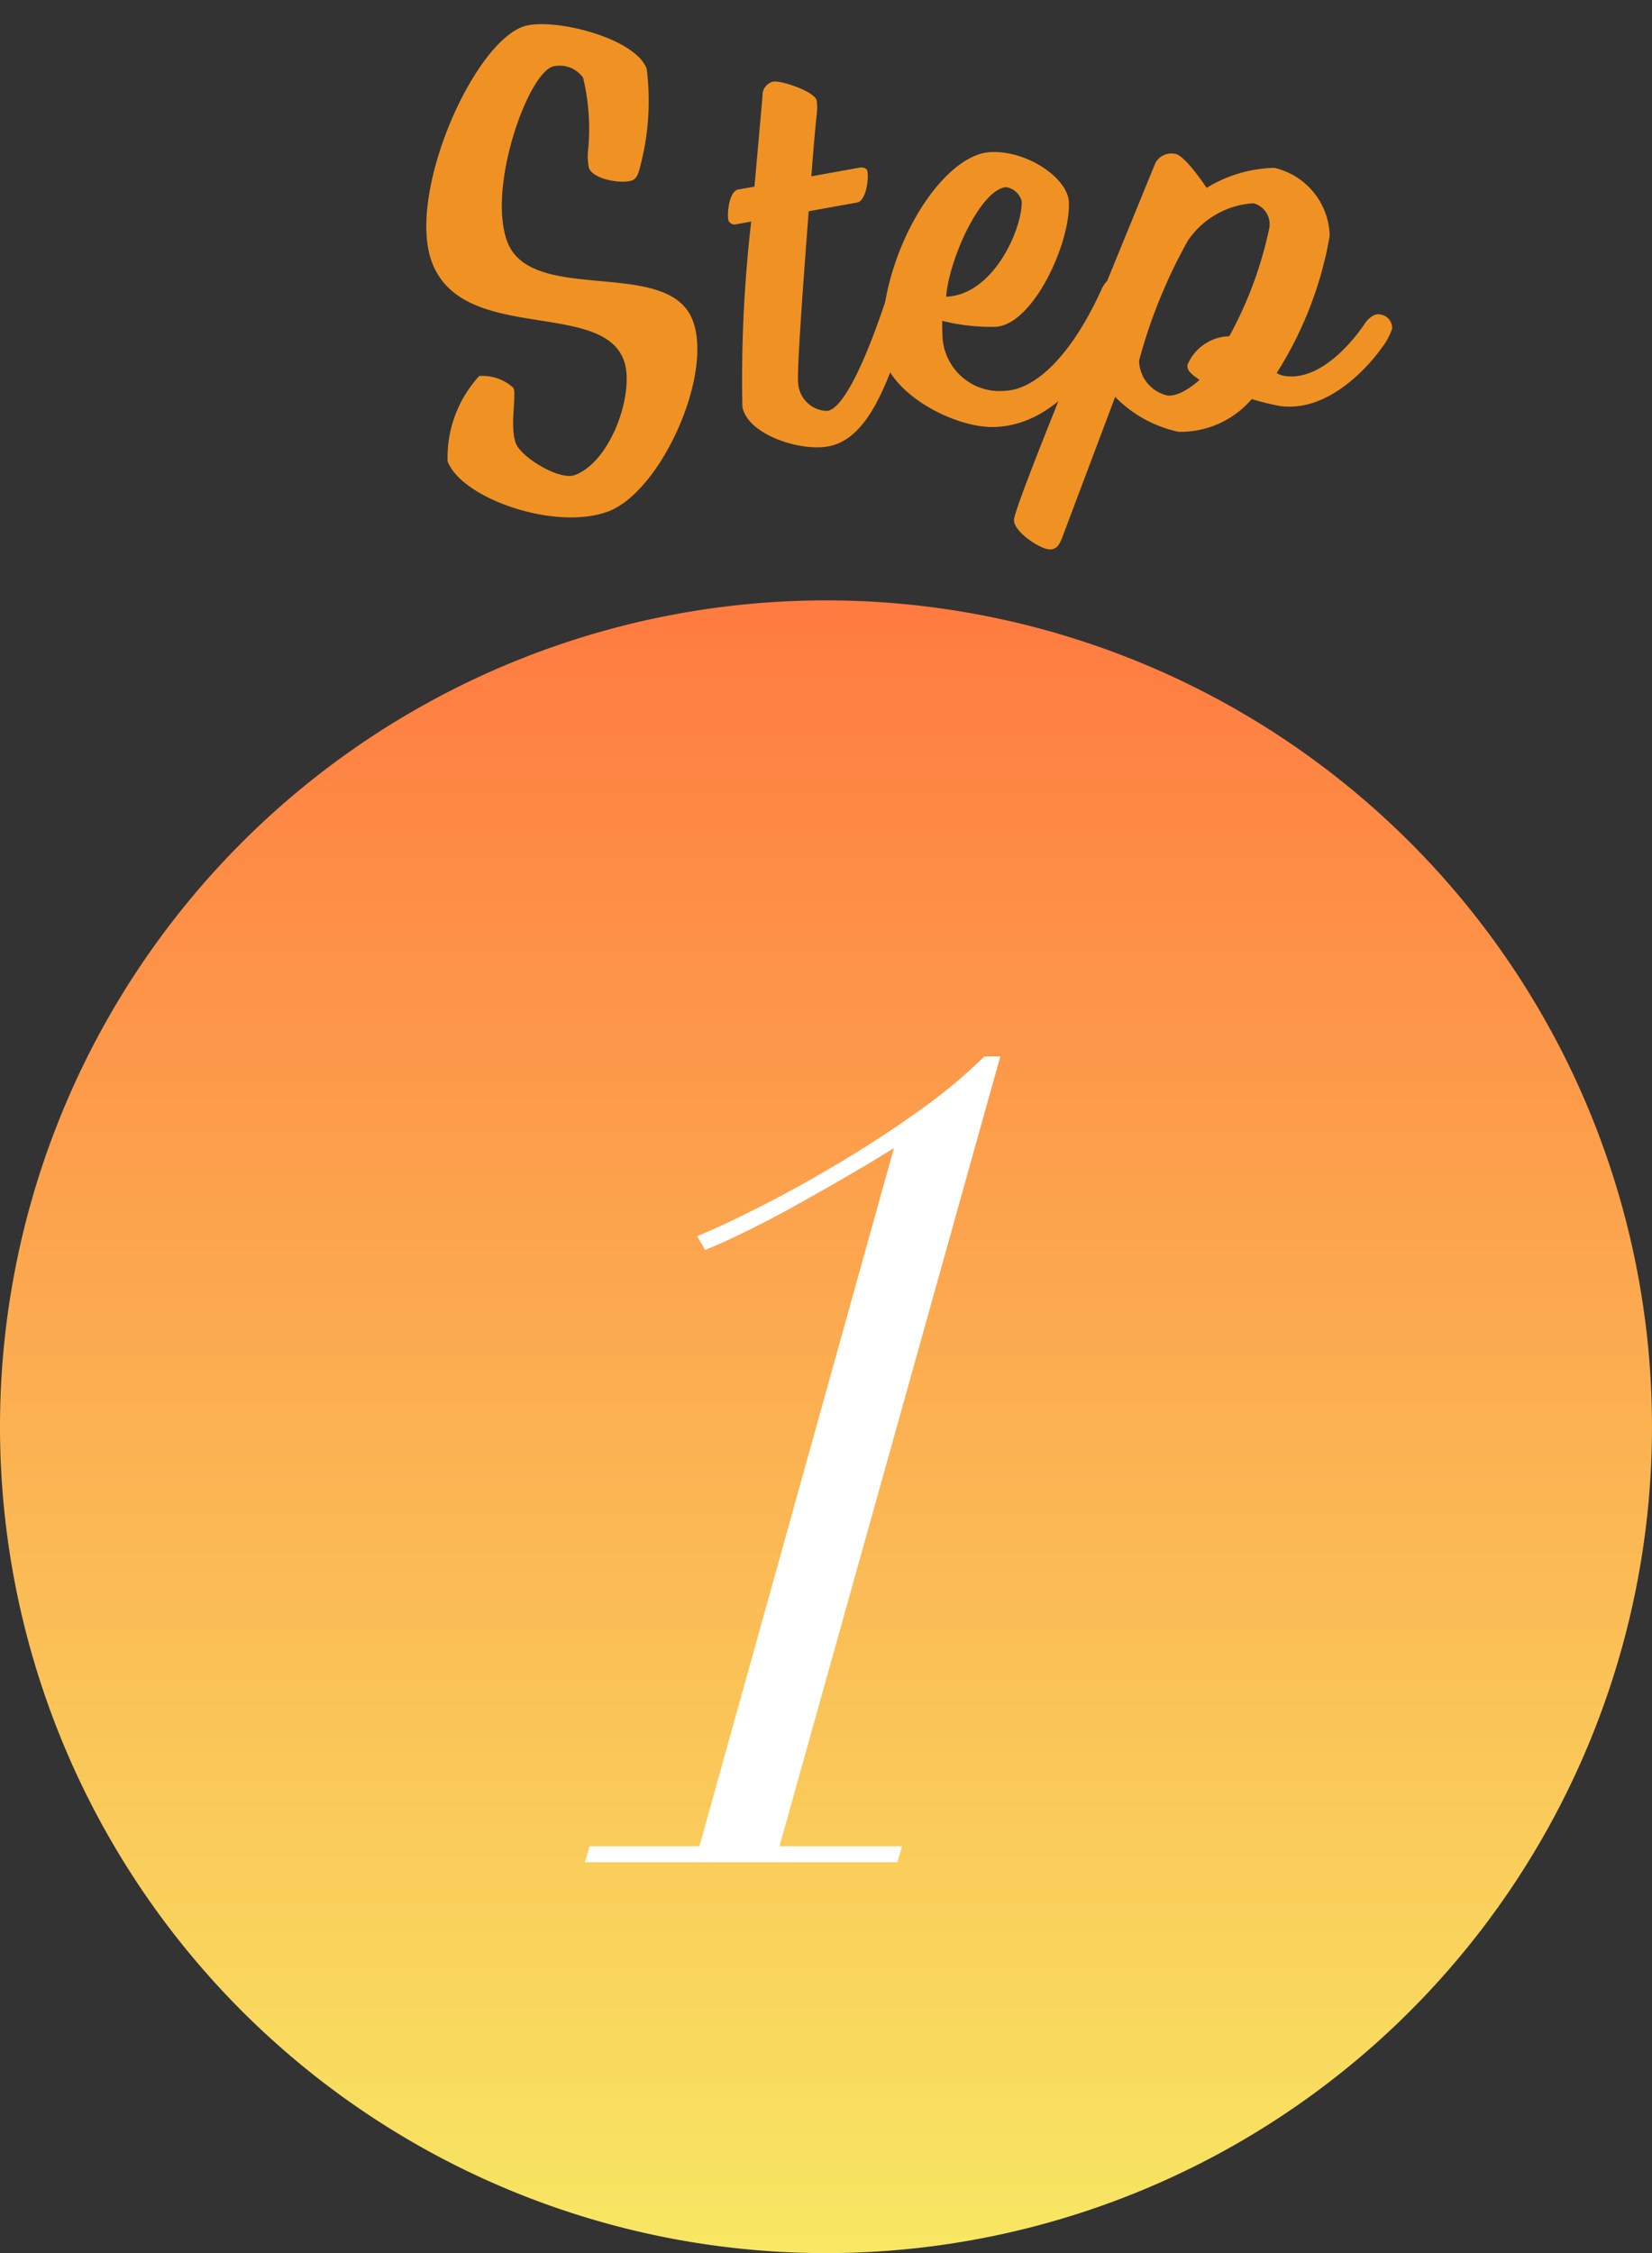
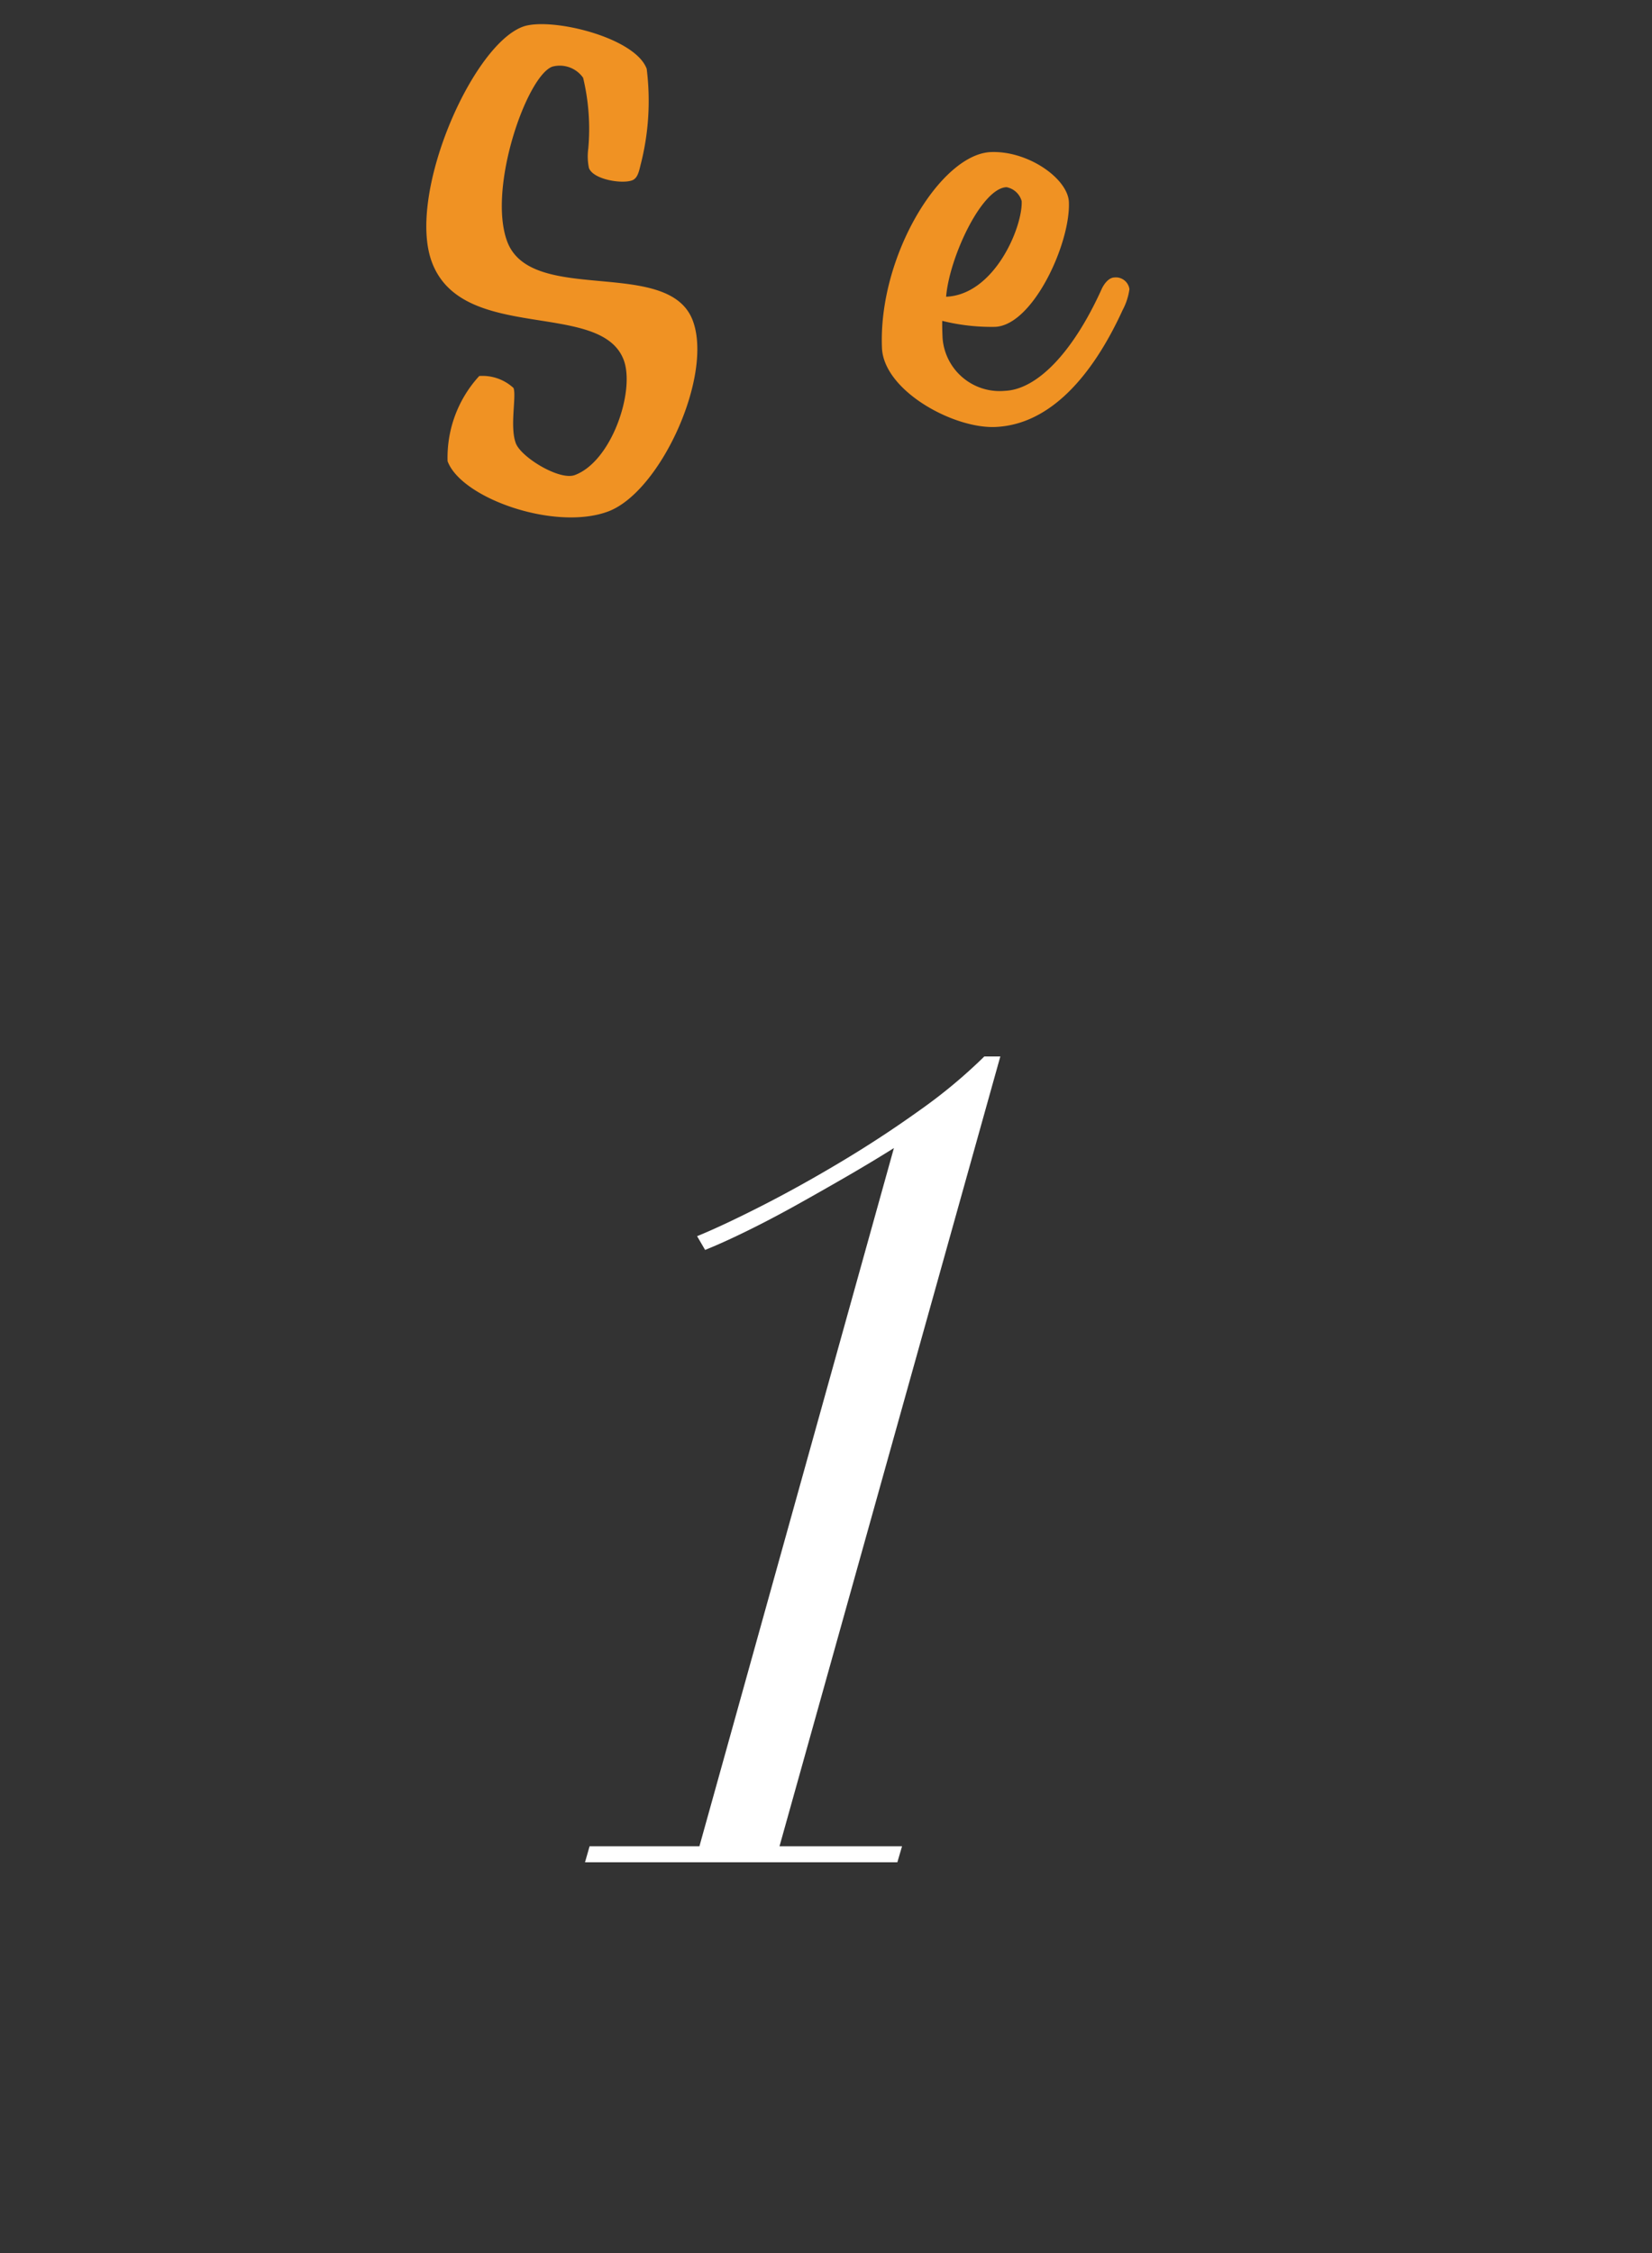
<svg xmlns="http://www.w3.org/2000/svg" width="67.864" height="92.516" viewBox="0 0 67.864 92.516">
  <rect x="0" y="0" width="67.864" height="92.516" fill="#333333" stroke="none" />
  <defs>
    <linearGradient id="linear-gradient" x1="0.5" x2="0.5" y2="1" gradientUnits="objectBoundingBox">
      <stop offset="0" stop-color="#ff7a40" />
      <stop offset="1" stop-color="#f8e863" />
    </linearGradient>
  </defs>
  <g id="グループ_7925" data-name="グループ 7925" transform="translate(-285.992 -1050.484)">
-     <path id="パス_5604" data-name="パス 5604" d="M33.932,0A33.932,33.932,0,1,1,0,33.932,33.932,33.932,0,0,1,33.932,0Z" transform="translate(285.992 1075.137)" fill="url(#linear-gradient)" />
    <path id="パス_5606" data-name="パス 5606" d="M3.666-29.328-4.324-.658H-8.836L-9.024,0H3.807L4-.658H-1.034l9.071-32.43H7.379a21.307,21.307,0,0,1-2.655,2.209q-1.575,1.128-3.267,2.138t-3.267,1.81q-1.575.8-2.609,1.222l.329.564q.705-.282,1.668-.752T-.4-26.954q1.057-.588,2.115-1.2T3.666-29.328Z" transform="translate(319.048 1126.953)" fill="#fff" />
    <g id="グループ_7597" data-name="グループ 7597" transform="translate(-664.611 108.914) rotate(17)">
      <path id="パス_4405" data-name="パス 4405" d="M1206.851,618.483c-.891.68-1.086,5.548.323,7.4,1.716,2.249,6.536-1.358,8.251.891,1.461,1.914.781,7.117-1.045,8.509-1.848,1.409-5.92,1.242-6.905-.05a4.943,4.943,0,0,1,.221-3.726,1.879,1.879,0,0,1,1.491.06c.22.291.309,1.561.751,2.139.374.49,2.168.951,2.7.544,1.291-.985,1.361-4.032.546-5.1-1.614-2.116-6.547,1.3-8.721-1.553-1.784-2.338-1.031-8.97.75-10.328.934-.713,4.522-.95,5.372.163a10.526,10.526,0,0,1,.916,3.88c.019.3.027.543-.151.678-.357.272-1.537.433-1.842.032a2.348,2.348,0,0,1-.259-.754,8.986,8.986,0,0,0-1.053-2.719A1.172,1.172,0,0,0,1206.851,618.483Z" fill="#f09223" />
-       <path id="パス_4406" data-name="パス 4406" d="M1215.7,616.422c.32-.164,1.78-.106,1.945.215a2.209,2.209,0,0,1,.167.535c.057.321.261,1.3.533,2.506l1.793-.922c.128-.066.289-.068.354.06.143.278.3,1.167-.038,1.343l-1.794.921c.667,2.978,1.48,6.554,1.666,6.916a1.215,1.215,0,0,0,1.468.7c.64-.329.9-2.6.963-5.055,0,0-.005-.484.272-.626a.566.566,0,0,1,.765.173,2.575,2.575,0,0,1,.106.891c-.077,2.737-.125,5.218-1.662,6.008-1.024.526-3.3.509-3.838-.537a56.448,56.448,0,0,1-1.874-7.375l-.577.3a.264.264,0,0,1-.345-.093c-.13-.256-.312-1.135.03-1.31l.6-.307-.77-3.652A.572.572,0,0,1,1215.7,616.422Z" fill="#f09223" />
-       <path id="パス_4407" data-name="パス 4407" d="M1225.439,624.444a2.351,2.351,0,0,0,3.089,1.331c1.2-.422,2.2-2.222,2.579-5.182,0,0,.061-.48.355-.583a.563.563,0,0,1,.733.276,2.551,2.551,0,0,1-.015.9c-.392,2.936-1.468,5.376-3.6,6.125-1.631.573-4.814-.088-5.4-1.741-1.25-3.555-.023-8.313,1.924-9,1.45-.509,3.35.119,3.668,1.026.558,1.585.073,5.267-1.4,5.785a8.355,8.355,0,0,1-2.15.4C1225.288,624.014,1225.367,624.24,1225.439,624.444Zm1.467-6.318a.8.8,0,0,0-.764-.366c-.974.342-1.4,3.469-1.057,5.027C1226.965,622.126,1227.257,619.123,1226.906,618.126Z" fill="#f09223" />
-       <path id="パス_4408" data-name="パス 4408" d="M1232.536,630.854c-.022.319-.08.571-.412.624-.4.063-1.627-.3-1.7-.777-.123-.783.75-9.888,1.274-15.657a.739.739,0,0,1,.68-.617c.4-.064,1.634.957,1.634.957a5.556,5.556,0,0,1,2.421-1.6,2.934,2.934,0,0,1,2.99,2.008,15.379,15.379,0,0,1-.436,6.022.956.956,0,0,0,.367.015c1.754-.276,2.509-3.044,2.509-3.044s.146-.461.454-.509a.563.563,0,0,1,.672.405,2.579,2.579,0,0,1-.177.878s-.963,3.141-3.311,3.511a10.432,10.432,0,0,1-1.181.065,3.858,3.858,0,0,1-2.477,2.164,5.139,5.139,0,0,1-2.915-.61S1232.586,630.093,1232.536,630.854Zm2.42-6.846c.45-.071.89-.675,1.082-1-.409-.13-.617-.219-.654-.455a1.923,1.923,0,0,1,1.3-1.616,16.041,16.041,0,0,0,.27-4.756.89.89,0,0,0-.921-.754,3.508,3.508,0,0,0-2.124,2.255,21.384,21.384,0,0,0-.476,5.3A1.5,1.5,0,0,0,1234.956,624.008Z" fill="#f09223" />
+       <path id="パス_4407" data-name="パス 4407" d="M1225.439,624.444a2.351,2.351,0,0,0,3.089,1.331c1.2-.422,2.2-2.222,2.579-5.182,0,0,.061-.48.355-.583a.563.563,0,0,1,.733.276,2.551,2.551,0,0,1-.015.9c-.392,2.936-1.468,5.376-3.6,6.125-1.631.573-4.814-.088-5.4-1.741-1.25-3.555-.023-8.313,1.924-9,1.45-.509,3.35.119,3.668,1.026.558,1.585.073,5.267-1.4,5.785a8.355,8.355,0,0,1-2.15.4C1225.288,624.014,1225.367,624.24,1225.439,624.444m1.467-6.318a.8.8,0,0,0-.764-.366c-.974.342-1.4,3.469-1.057,5.027C1226.965,622.126,1227.257,619.123,1226.906,618.126Z" fill="#f09223" />
    </g>
  </g>
</svg>